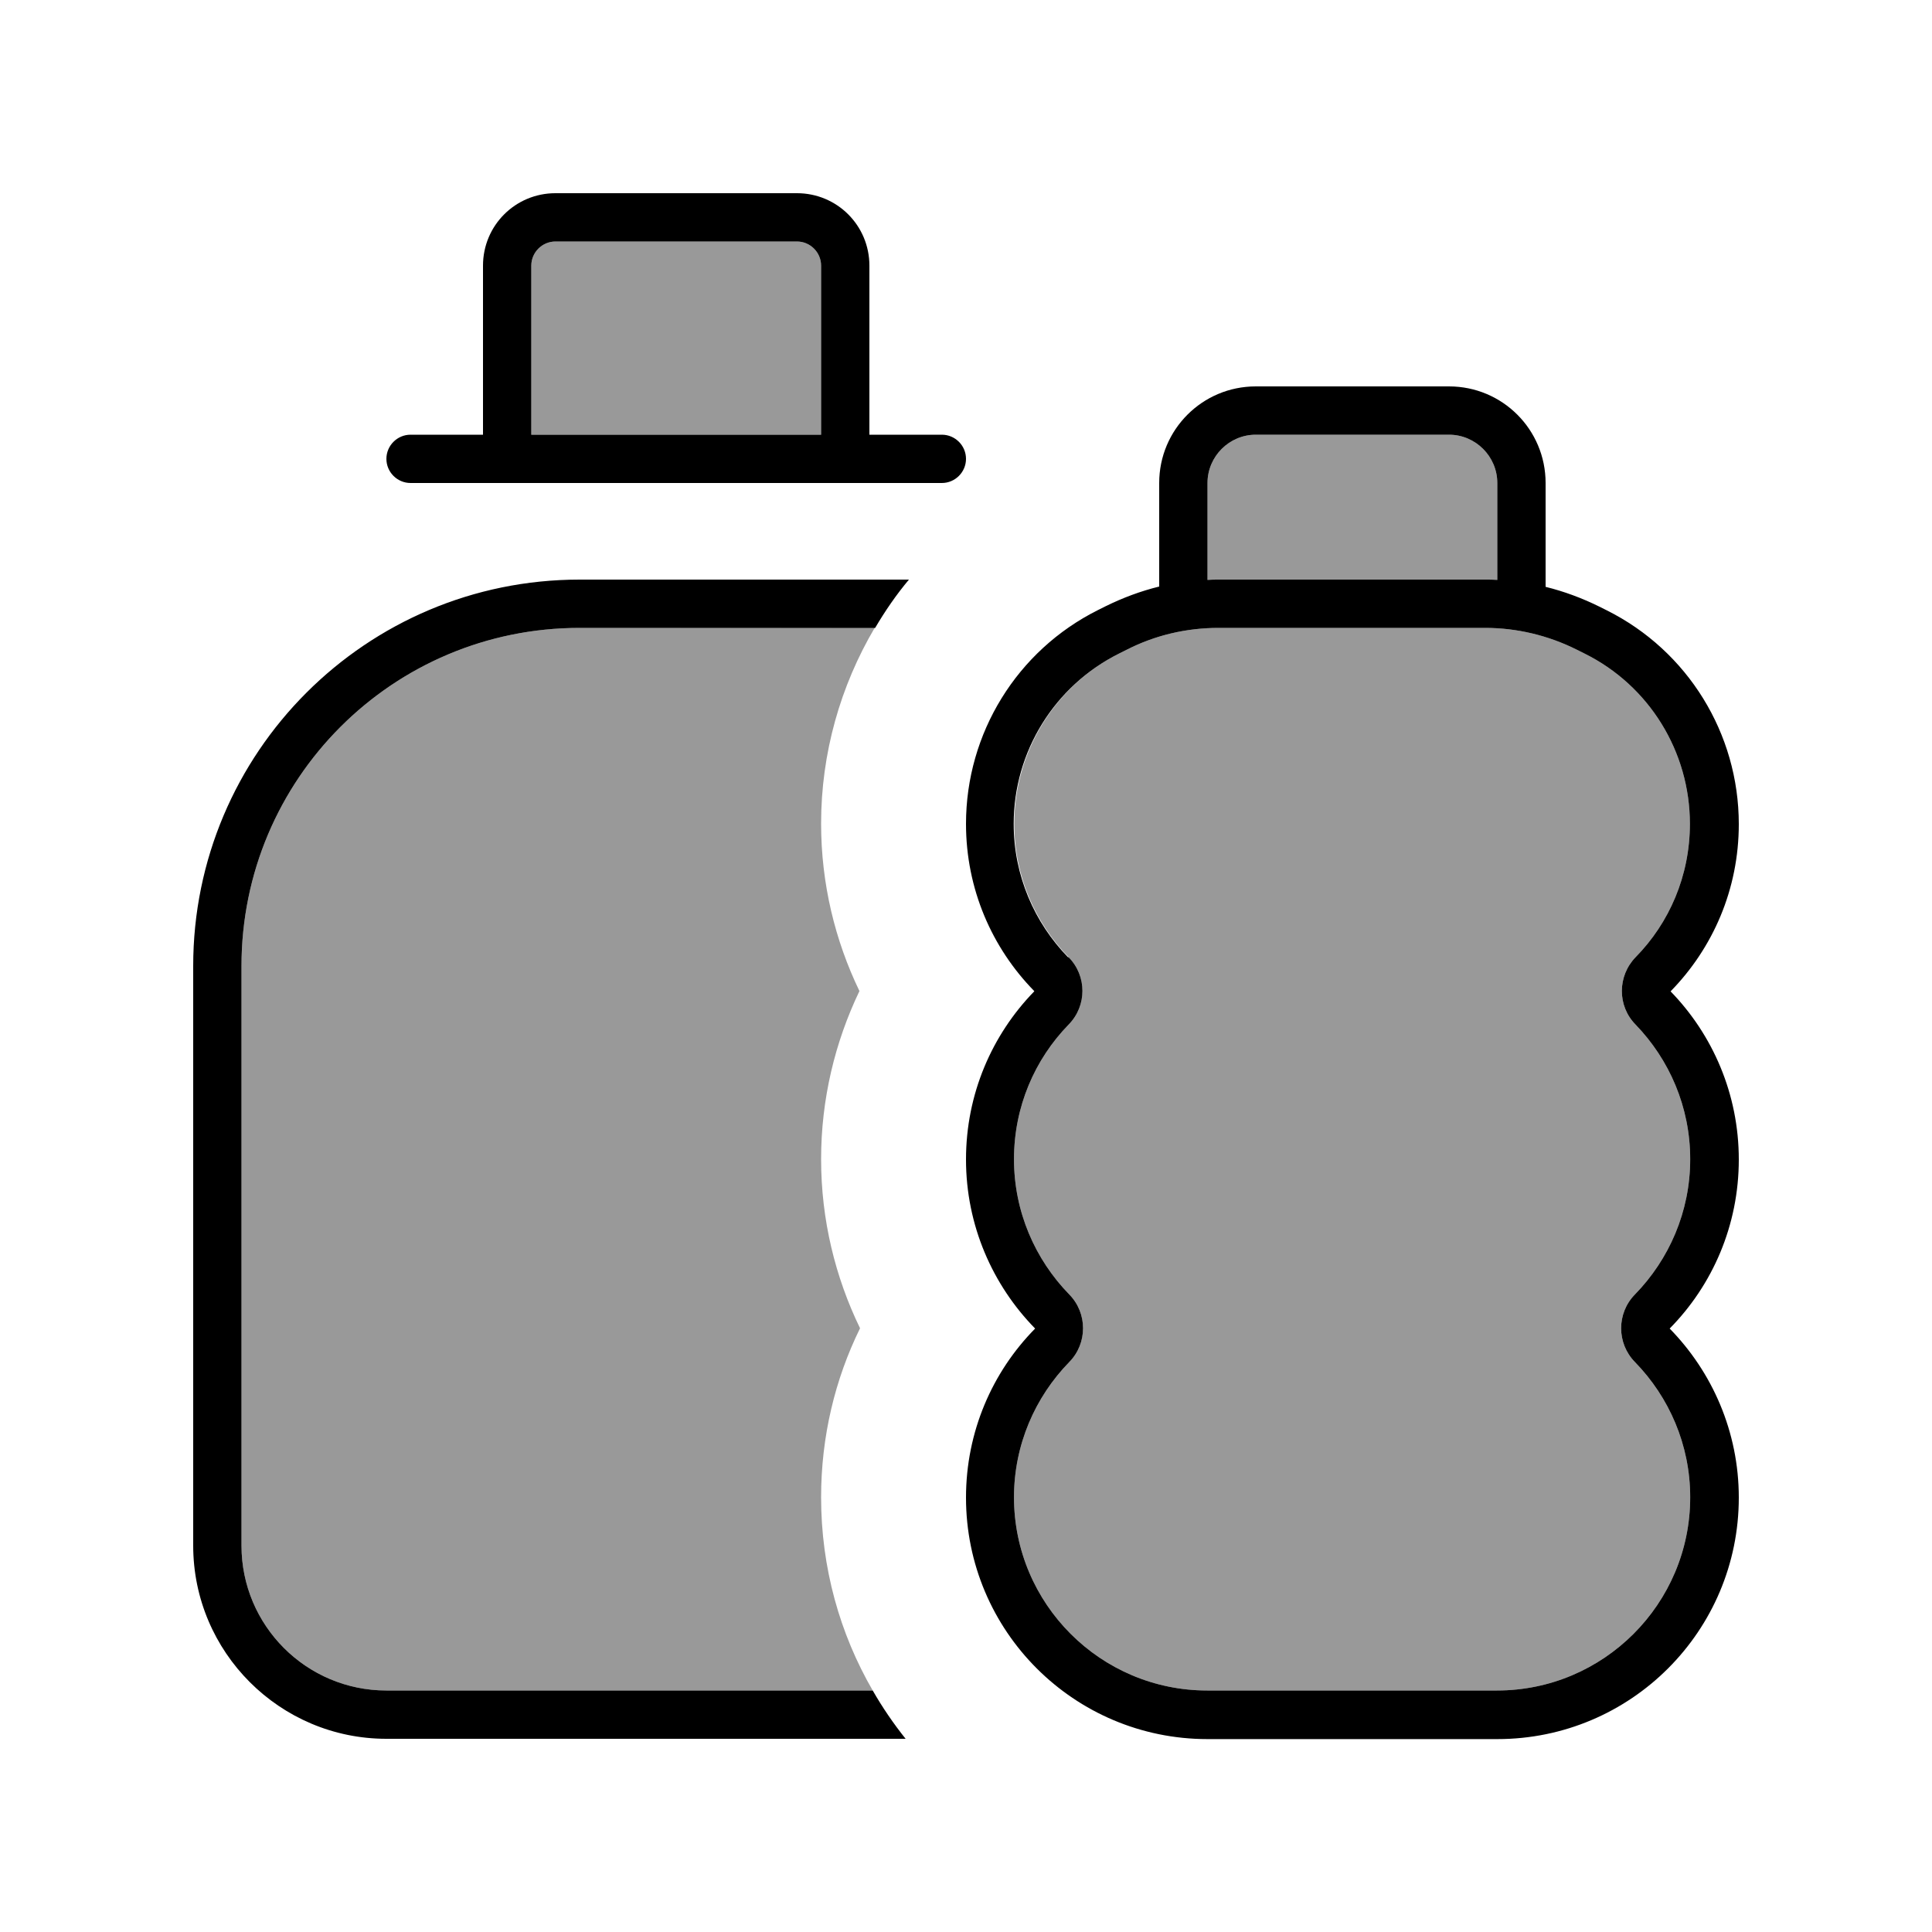
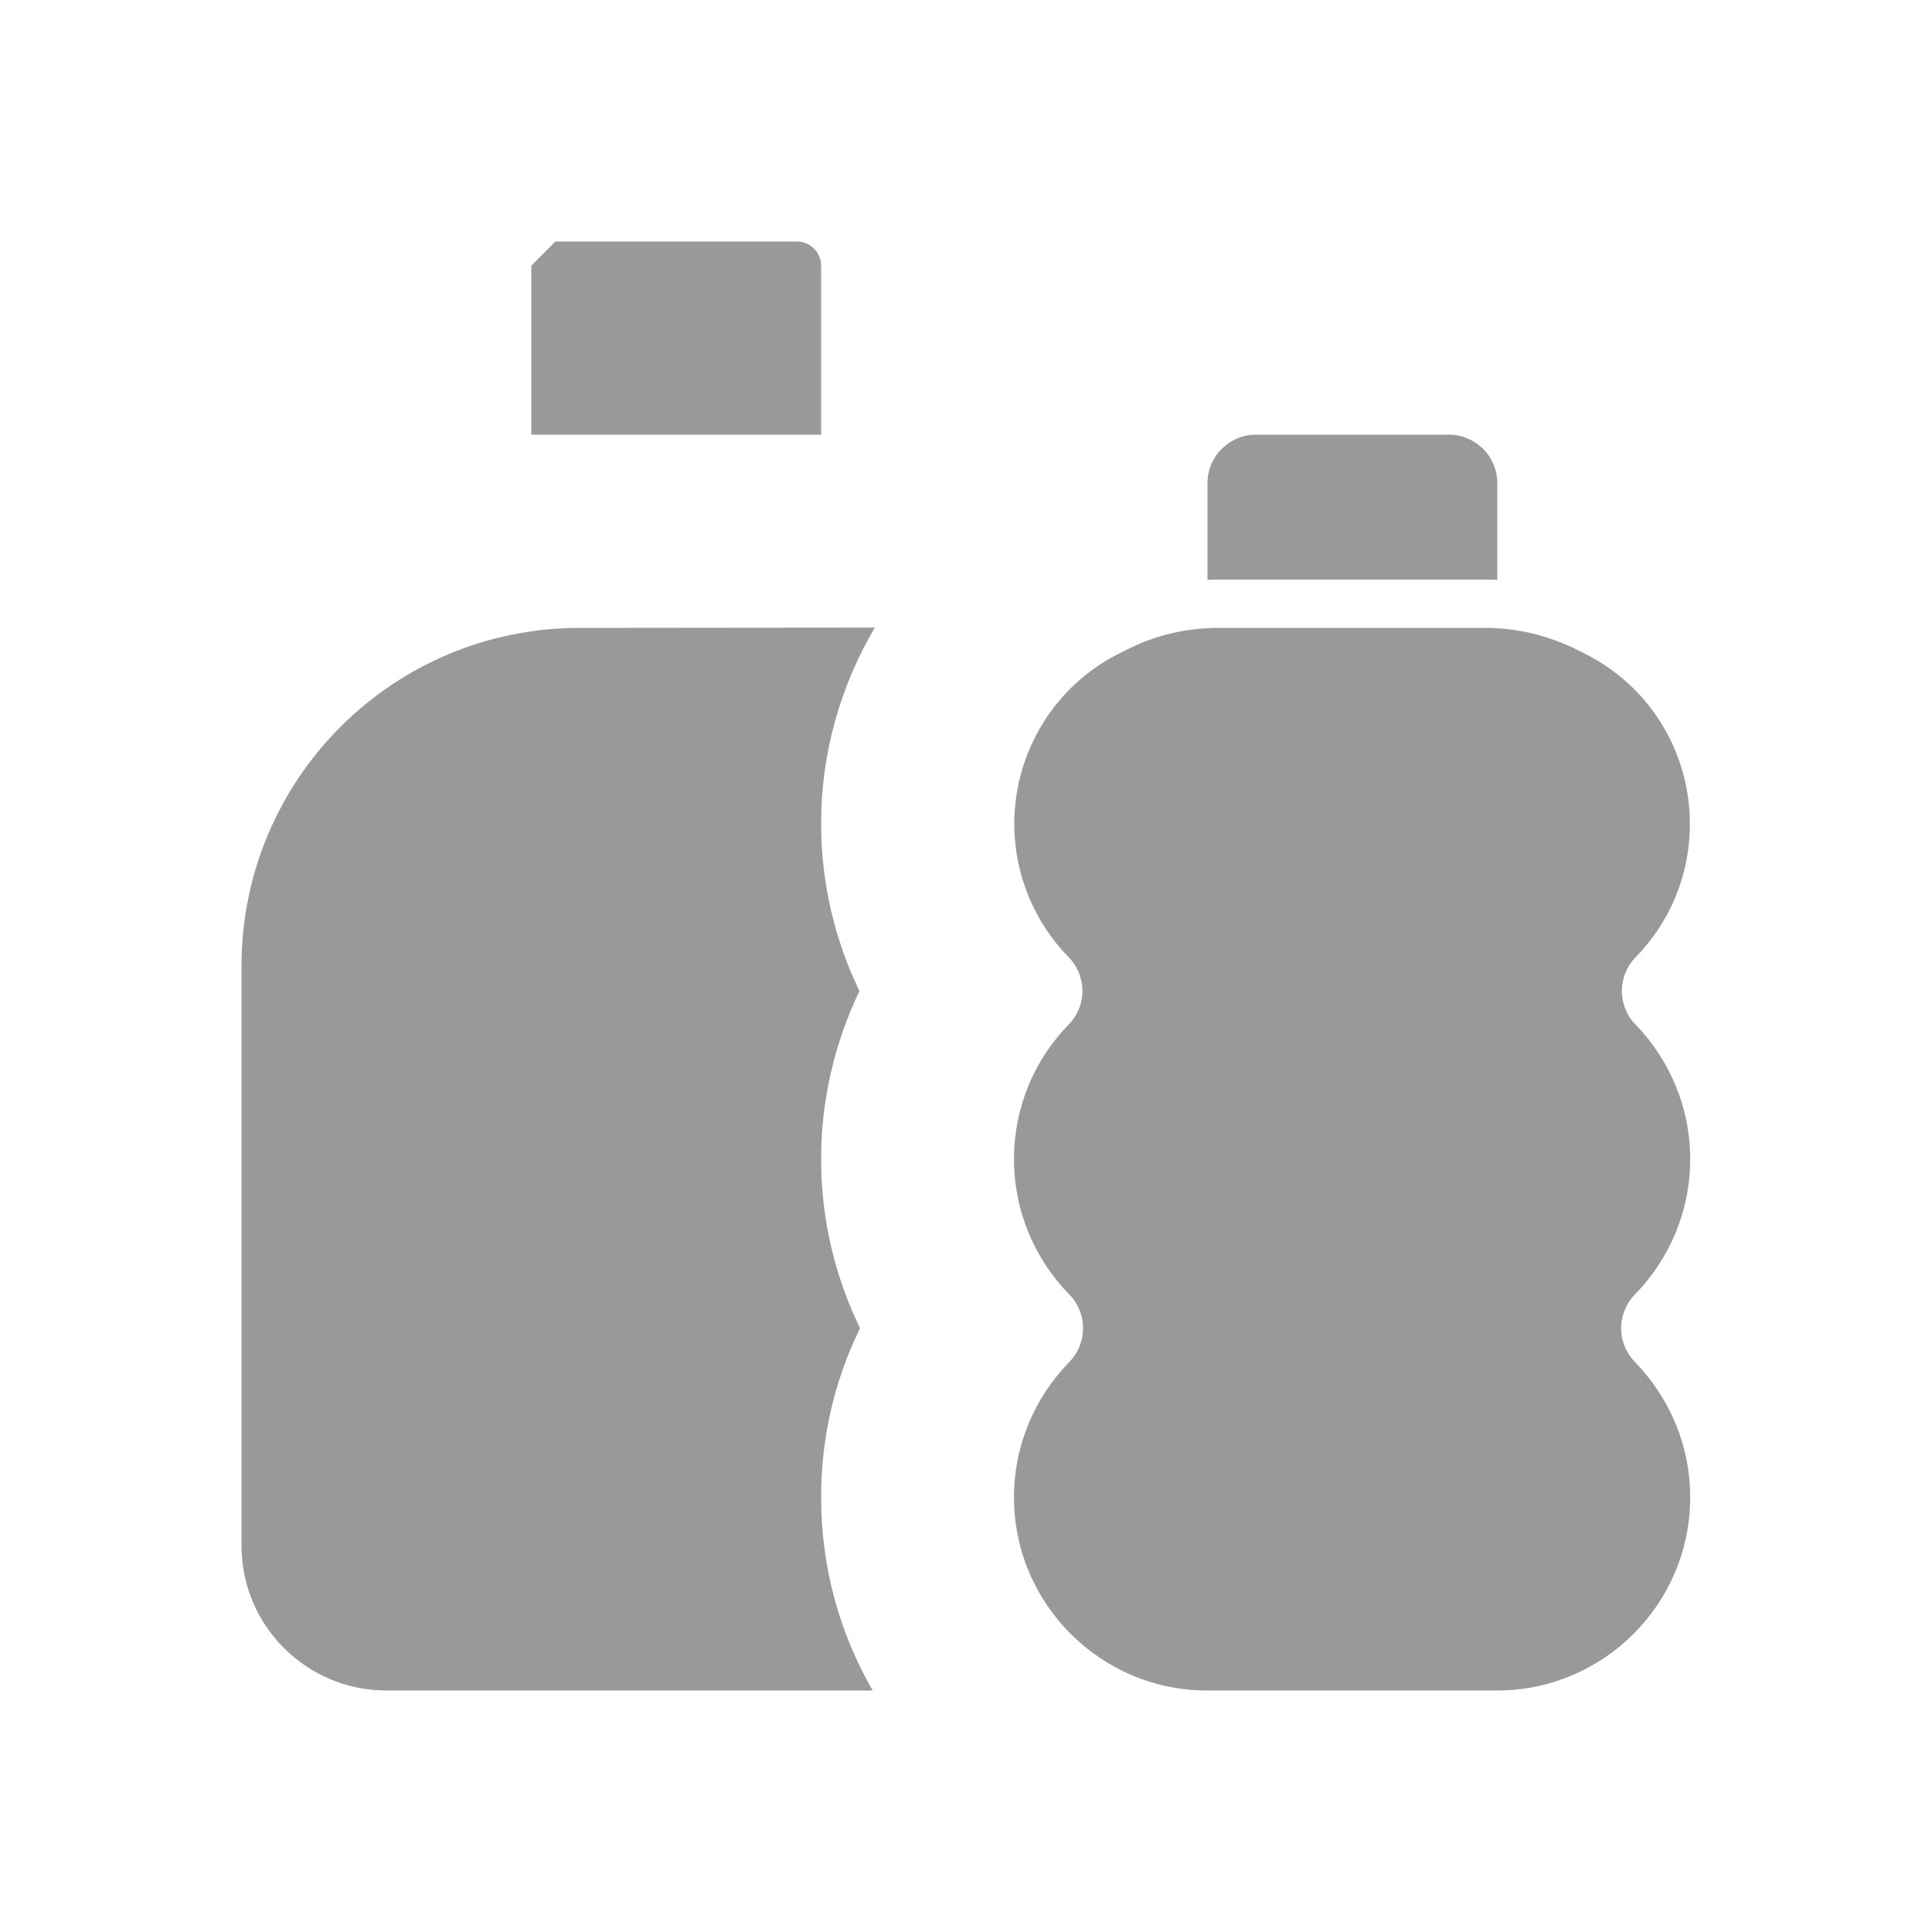
<svg xmlns="http://www.w3.org/2000/svg" viewBox="0 0 640 640">
-   <path opacity=".4" d="M80 320L80 512C80 538.5 101.5 560 128 560L289.1 560C278.2 541.2 272 519.3 272 496C272 475.9 276.6 456.9 284.9 440C276.7 423.1 272 404.1 272 384C272 364.1 276.6 345.2 284.7 328.3C276.6 311.5 272 292.7 272 272.8C272 249.5 278.4 227.2 289.8 207.9L192 208C130.1 208 80 258.1 80 320zM176 88L176 144L272 144L272 88C272 83.6 268.4 80 264 80L184 80C179.6 80 176 83.6 176 88zM336 272.9C336 290.1 342.9 305.7 354 317.1C360.1 323.3 360.1 333.2 354 339.4C342.8 350.9 335.9 366.6 335.9 384C335.9 401.4 342.9 417.2 354.2 428.8C360.3 435 360.3 445 354.2 451.2C342.9 462.8 335.9 478.6 335.9 496C335.9 531.3 364.6 560 399.9 560L495.9 560C531.2 560 559.9 531.3 559.9 496C559.9 478.6 552.9 462.8 541.6 451.2C535.5 445 535.5 435 541.6 428.8C552.9 417.2 559.9 401.4 559.9 384C559.9 366.7 553 351 541.8 339.4C535.7 333.2 535.8 323.3 541.8 317.1C553 305.7 559.8 290.1 559.8 272.9C559.8 249 546.3 227.1 524.9 216.5L522.3 215.2C512.9 210.5 502.5 208 492 208L403.6 208C393.1 208 382.7 210.4 373.3 215.2L370.7 216.5C349.5 227.1 336 249 336 272.9zM400 160L400 192.1C401.3 192 402.5 192 403.8 192L492.2 192C493.5 192 494.7 192 496 192.1L496 160C496 151.2 488.8 144 480 144L416 144C407.2 144 400 151.2 400 160z" />
-   <path d="M184 80C179.6 80 176 83.6 176 88L176 144L272 144L272 88C272 83.6 268.4 80 264 80L184 80zM160 144L160 88C160 74.7 170.7 64 184 64L264 64C277.3 64 288 74.7 288 88L288 144L312 144C316.4 144 320 147.6 320 152C320 156.4 316.4 160 312 160L136 160C131.6 160 128 156.4 128 152C128 147.6 131.6 144 136 144L160 144zM192 208C130.1 208 80 258.1 80 320L80 512C80 538.5 101.5 560 128 560L289.1 560C292.3 565.6 296 571 300 576L128 576C92.7 576 64 547.3 64 512L64 320C64 249.3 121.3 192 192 192L301.1 192C296.9 197 293.2 202.4 289.9 208L192 208zM354 317.1C360.1 323.3 360.1 333.2 354 339.4C342.8 350.9 335.9 366.6 335.9 384C335.9 401.4 342.9 417.2 354.2 428.8C360.3 435 360.3 445 354.2 451.2C342.9 462.8 335.9 478.6 335.9 496C335.9 531.3 364.6 560 399.9 560L495.9 560C531.2 560 559.9 531.3 559.9 496C559.9 478.6 552.9 462.8 541.6 451.2C535.5 445 535.5 435 541.6 428.8C552.9 417.2 559.9 401.4 559.9 384C559.9 366.7 553 351 541.8 339.4C535.7 333.2 535.8 323.3 541.8 317.1C553 305.7 559.8 290.1 559.8 272.9C559.8 249 546.3 227.1 524.9 216.5L522.3 215.2C512.9 210.5 502.5 208 492 208L403.6 208C393.1 208 382.7 210.4 373.3 215.2L370.7 216.5C349.3 227.2 335.8 249 335.8 272.9C335.8 290.1 342.7 305.7 353.8 317.1zM342.6 328.3C328.6 314 320 294.5 320 272.9C320 242.9 336.9 215.5 363.7 202.1L366.3 200.8C372 198 377.9 195.8 384 194.3L384 160C384 142.3 398.3 128 416 128L480 128C497.7 128 512 142.3 512 160L512 194.4C518.1 195.9 524 198.1 529.7 200.9L532.3 202.2C559.1 215.6 576 243 576 273C576 294.6 567.4 314.1 553.4 328.4C567.4 342.8 576 362.5 576 384.1C576 405.9 567.3 425.7 553.1 440.1C567.2 454.5 576 474.3 576 496.1C576 540.3 540.2 576.1 496 576.1L400 576.1C355.8 576.1 320 540.3 320 496.1C320 474.3 328.7 454.5 342.9 440.1C328.8 425.7 320 405.9 320 384.1C320 362.4 328.6 342.8 342.6 328.4zM496 192.1L496 160C496 151.2 488.8 144 480 144L416 144C407.2 144 400 151.2 400 160L400 192.1C401.3 192 402.5 192 403.8 192L492.2 192C493.5 192 494.7 192 496 192.1z" />
+   <path opacity=".4" d="M80 320L80 512C80 538.5 101.5 560 128 560L289.1 560C278.2 541.2 272 519.3 272 496C272 475.9 276.6 456.9 284.9 440C276.7 423.1 272 404.1 272 384C272 364.1 276.6 345.2 284.7 328.3C276.6 311.5 272 292.7 272 272.8C272 249.5 278.4 227.2 289.8 207.9L192 208C130.1 208 80 258.1 80 320zM176 88L176 144L272 144L272 88C272 83.6 268.4 80 264 80L184 80zM336 272.9C336 290.1 342.9 305.7 354 317.1C360.1 323.3 360.1 333.2 354 339.4C342.8 350.9 335.9 366.6 335.9 384C335.9 401.4 342.9 417.2 354.2 428.8C360.3 435 360.3 445 354.2 451.2C342.9 462.8 335.9 478.6 335.9 496C335.9 531.3 364.6 560 399.9 560L495.9 560C531.2 560 559.9 531.3 559.9 496C559.9 478.6 552.9 462.8 541.6 451.2C535.5 445 535.5 435 541.6 428.8C552.9 417.2 559.9 401.4 559.9 384C559.9 366.7 553 351 541.8 339.4C535.7 333.2 535.8 323.3 541.8 317.1C553 305.7 559.8 290.1 559.8 272.9C559.8 249 546.3 227.1 524.9 216.5L522.3 215.2C512.9 210.5 502.5 208 492 208L403.6 208C393.1 208 382.7 210.4 373.3 215.2L370.7 216.5C349.5 227.1 336 249 336 272.9zM400 160L400 192.1C401.3 192 402.5 192 403.8 192L492.2 192C493.5 192 494.7 192 496 192.1L496 160C496 151.2 488.8 144 480 144L416 144C407.2 144 400 151.2 400 160z" />
</svg>